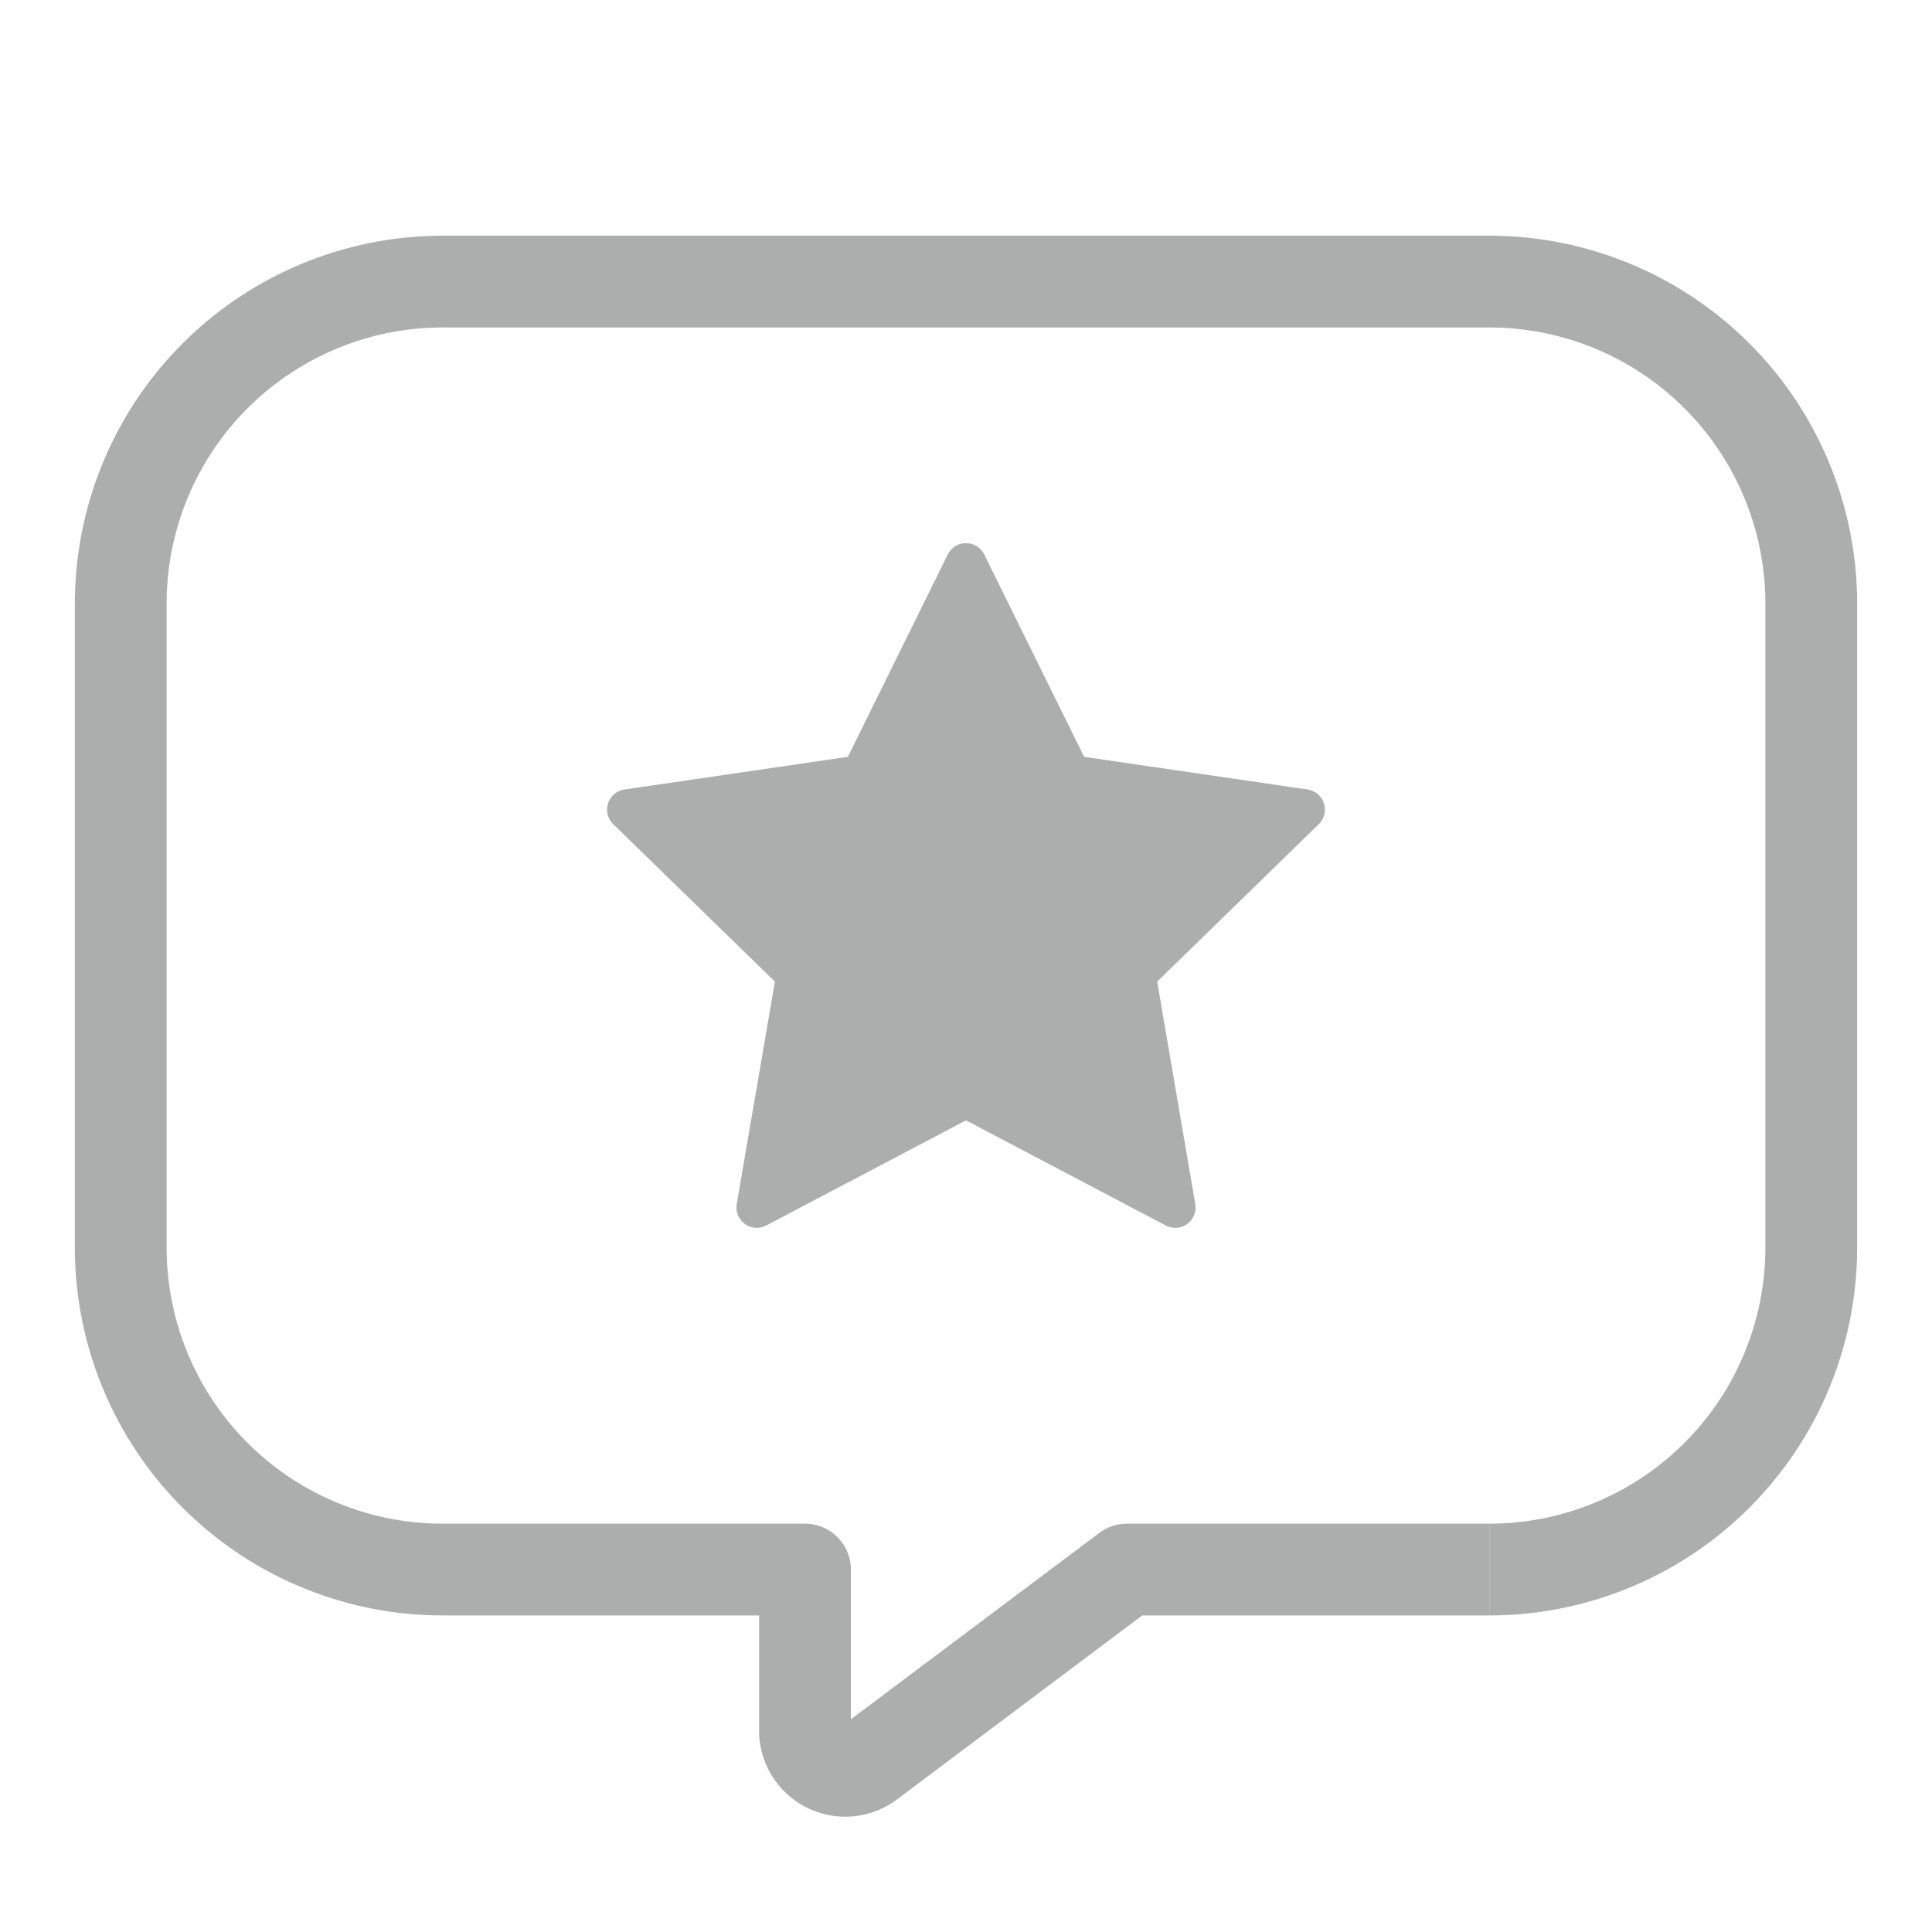
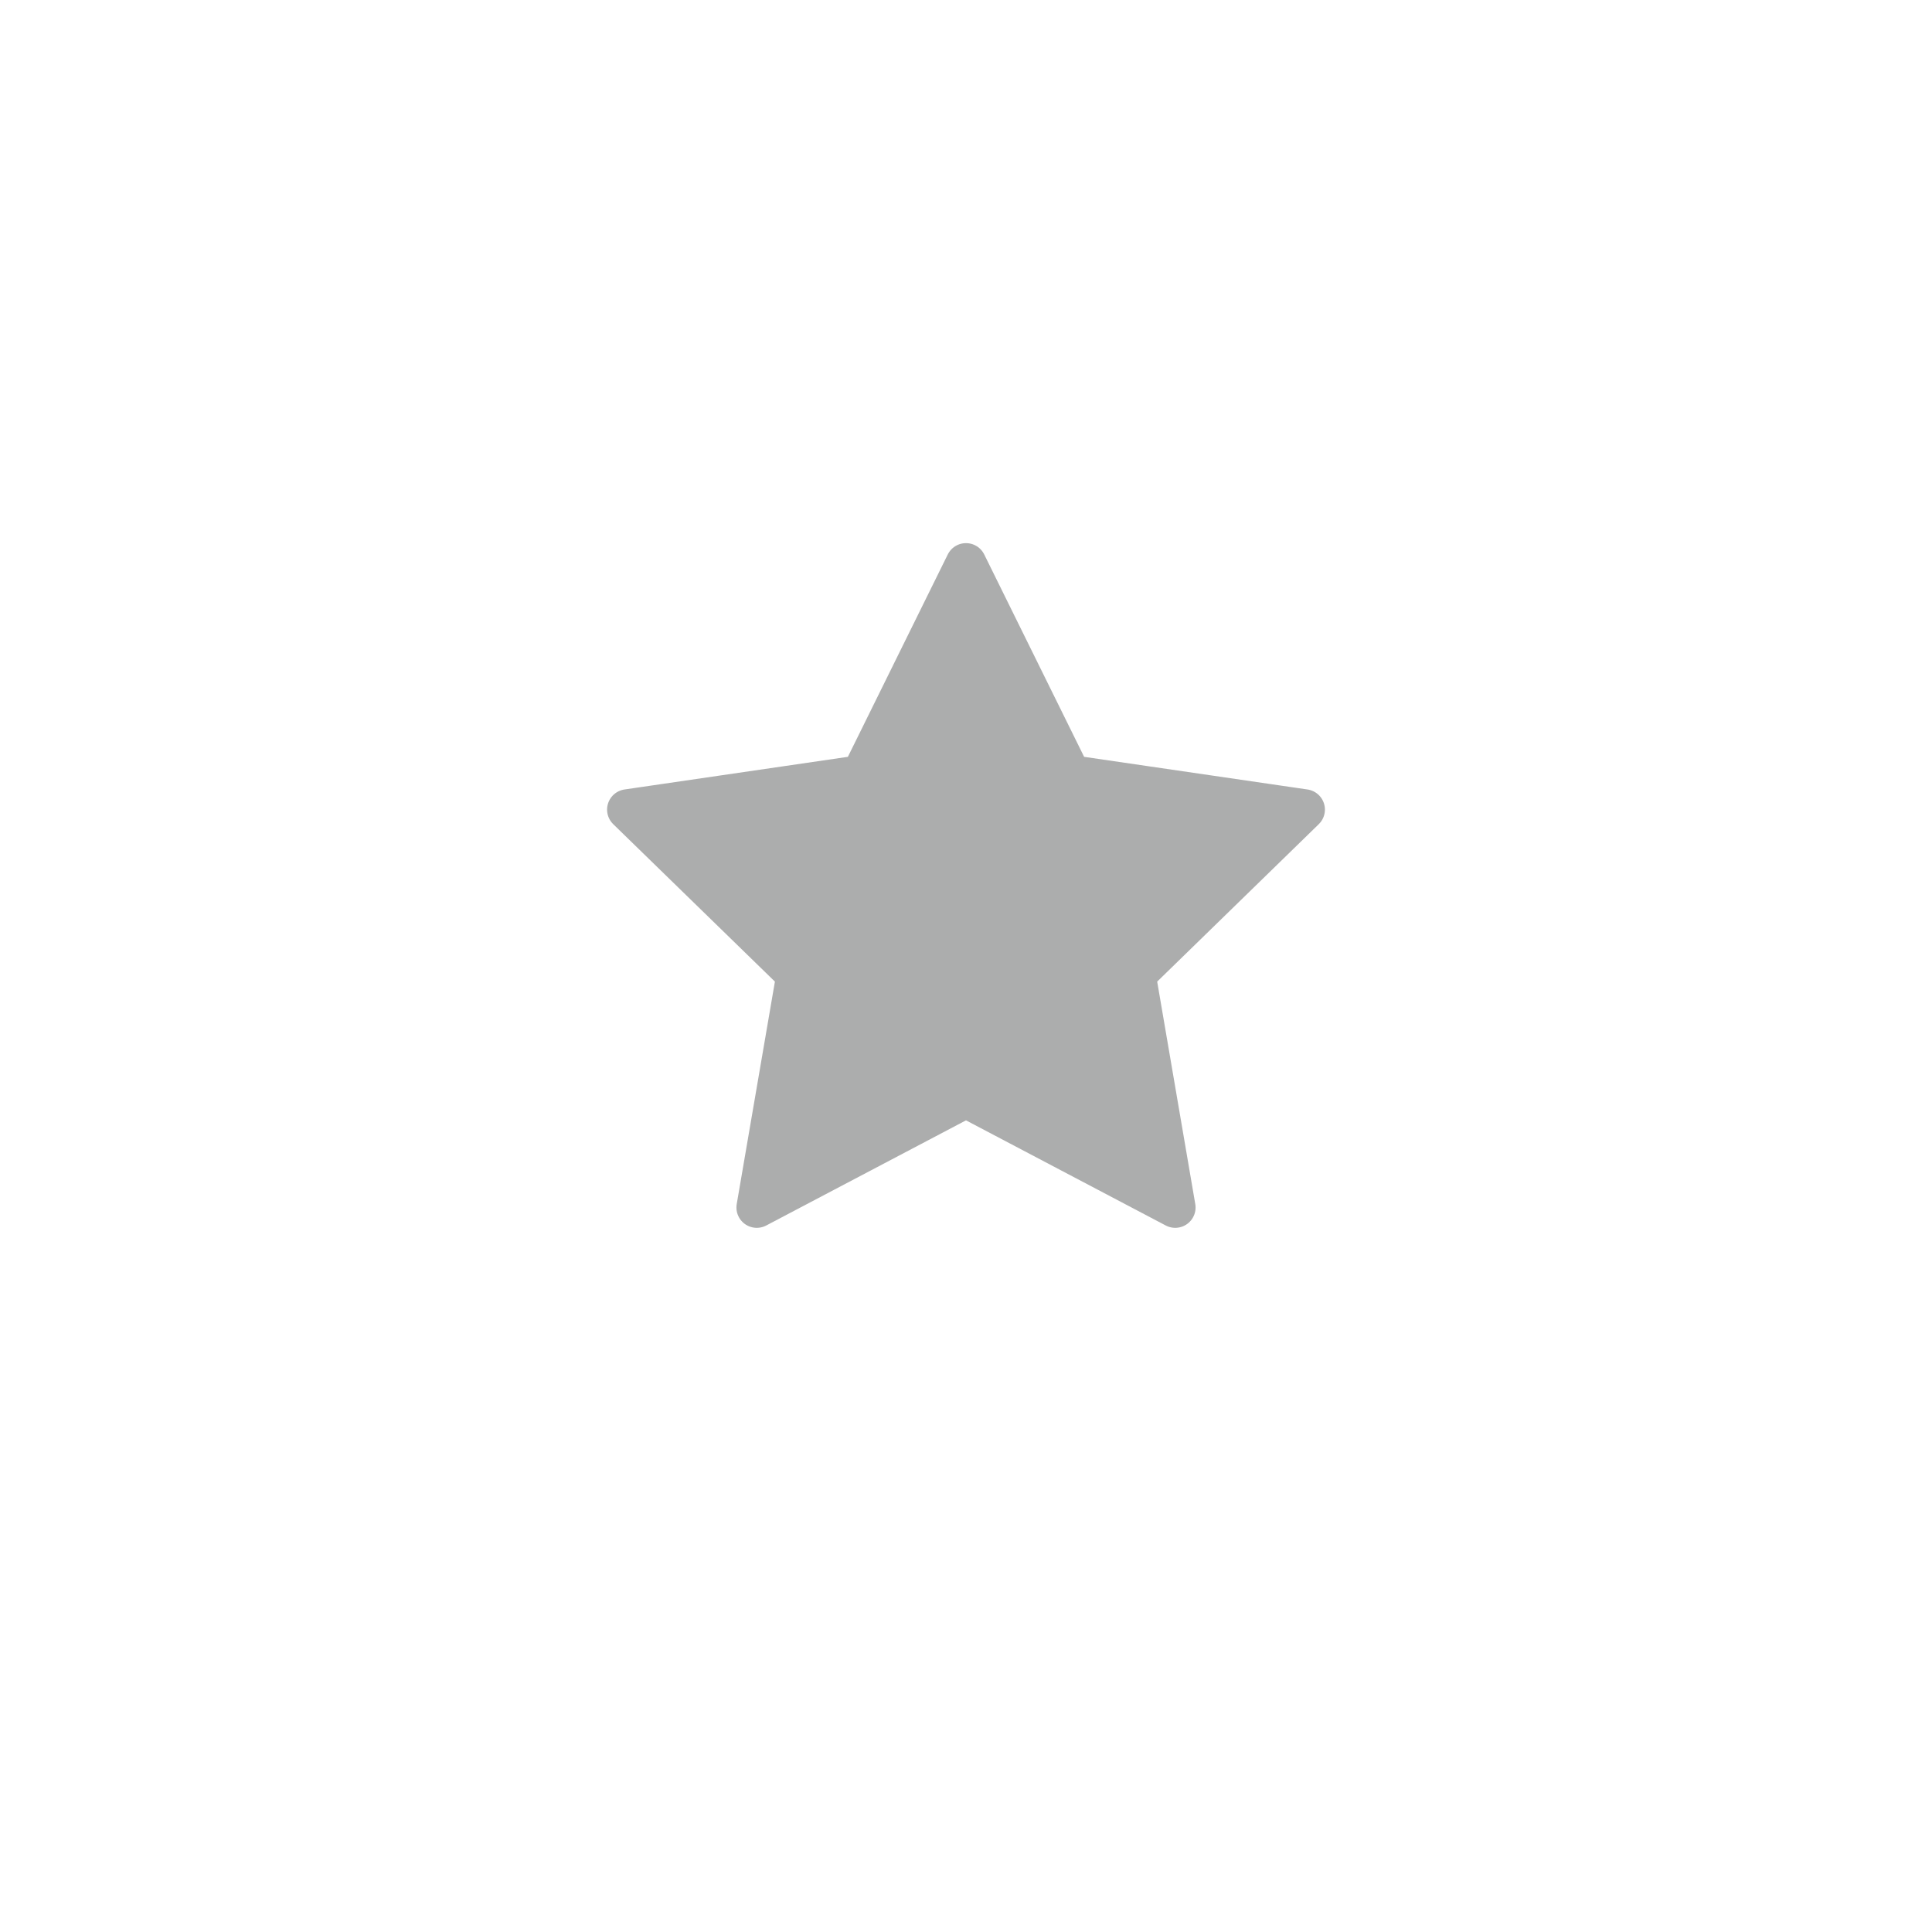
<svg xmlns="http://www.w3.org/2000/svg" width="20" height="20" fill="none">
  <g fill="#303232" opacity=".4">
-     <path d="M8.333 16.248h.475a.475.475 0 0 0-.475-.475v.475Zm.667 2-.285-.38.285.38Zm2.666-2v-.475a.475.475 0 0 0-.285.095l.285.38Zm-9.941-10A2.858 2.858 0 0 1 4.583 3.39v-.95A3.808 3.808 0 0 0 .775 6.248h.95Zm0 6.667V6.248h-.95v6.667h.95Zm2.858 2.858a2.858 2.858 0 0 1-2.858-2.858h-.95a3.808 3.808 0 0 0 3.808 3.808v-.95Zm3.75 0h-3.75v.95h3.75v-.95Zm.475 2.141v-1.666h-.95v1.666h.95Zm-.093-.046a.064.064 0 0 1 .061-.006.064.064 0 0 1 .032.052h-.95a.892.892 0 0 0 1.427.714l-.57-.76Zm2.666-2-2.666 2 .57.76 2.666-2-.57-.76Zm4.036-.095h-3.751v.95h3.75v-.95Zm2.858-2.858a2.858 2.858 0 0 1-2.858 2.858v.95a3.808 3.808 0 0 0 3.808-3.808h-.95Zm0-6.667v6.667h.95V6.248h-.95ZM15.417 3.39a2.858 2.858 0 0 1 2.858 2.858h.95a3.808 3.808 0 0 0-3.808-3.808v.95Zm-10.834 0h10.834v-.95H4.583v.95Z" />
    <path stroke="#303232" stroke-linecap="round" stroke-linejoin="round" stroke-width=".421" d="m10 5.833 1.083 2.194 2.422.354-1.752 1.707.413 2.412L10 11.36 7.834 12.5l.414-2.412-1.753-1.707 2.422-.354L10 5.833Z" />
  </g>
</svg>